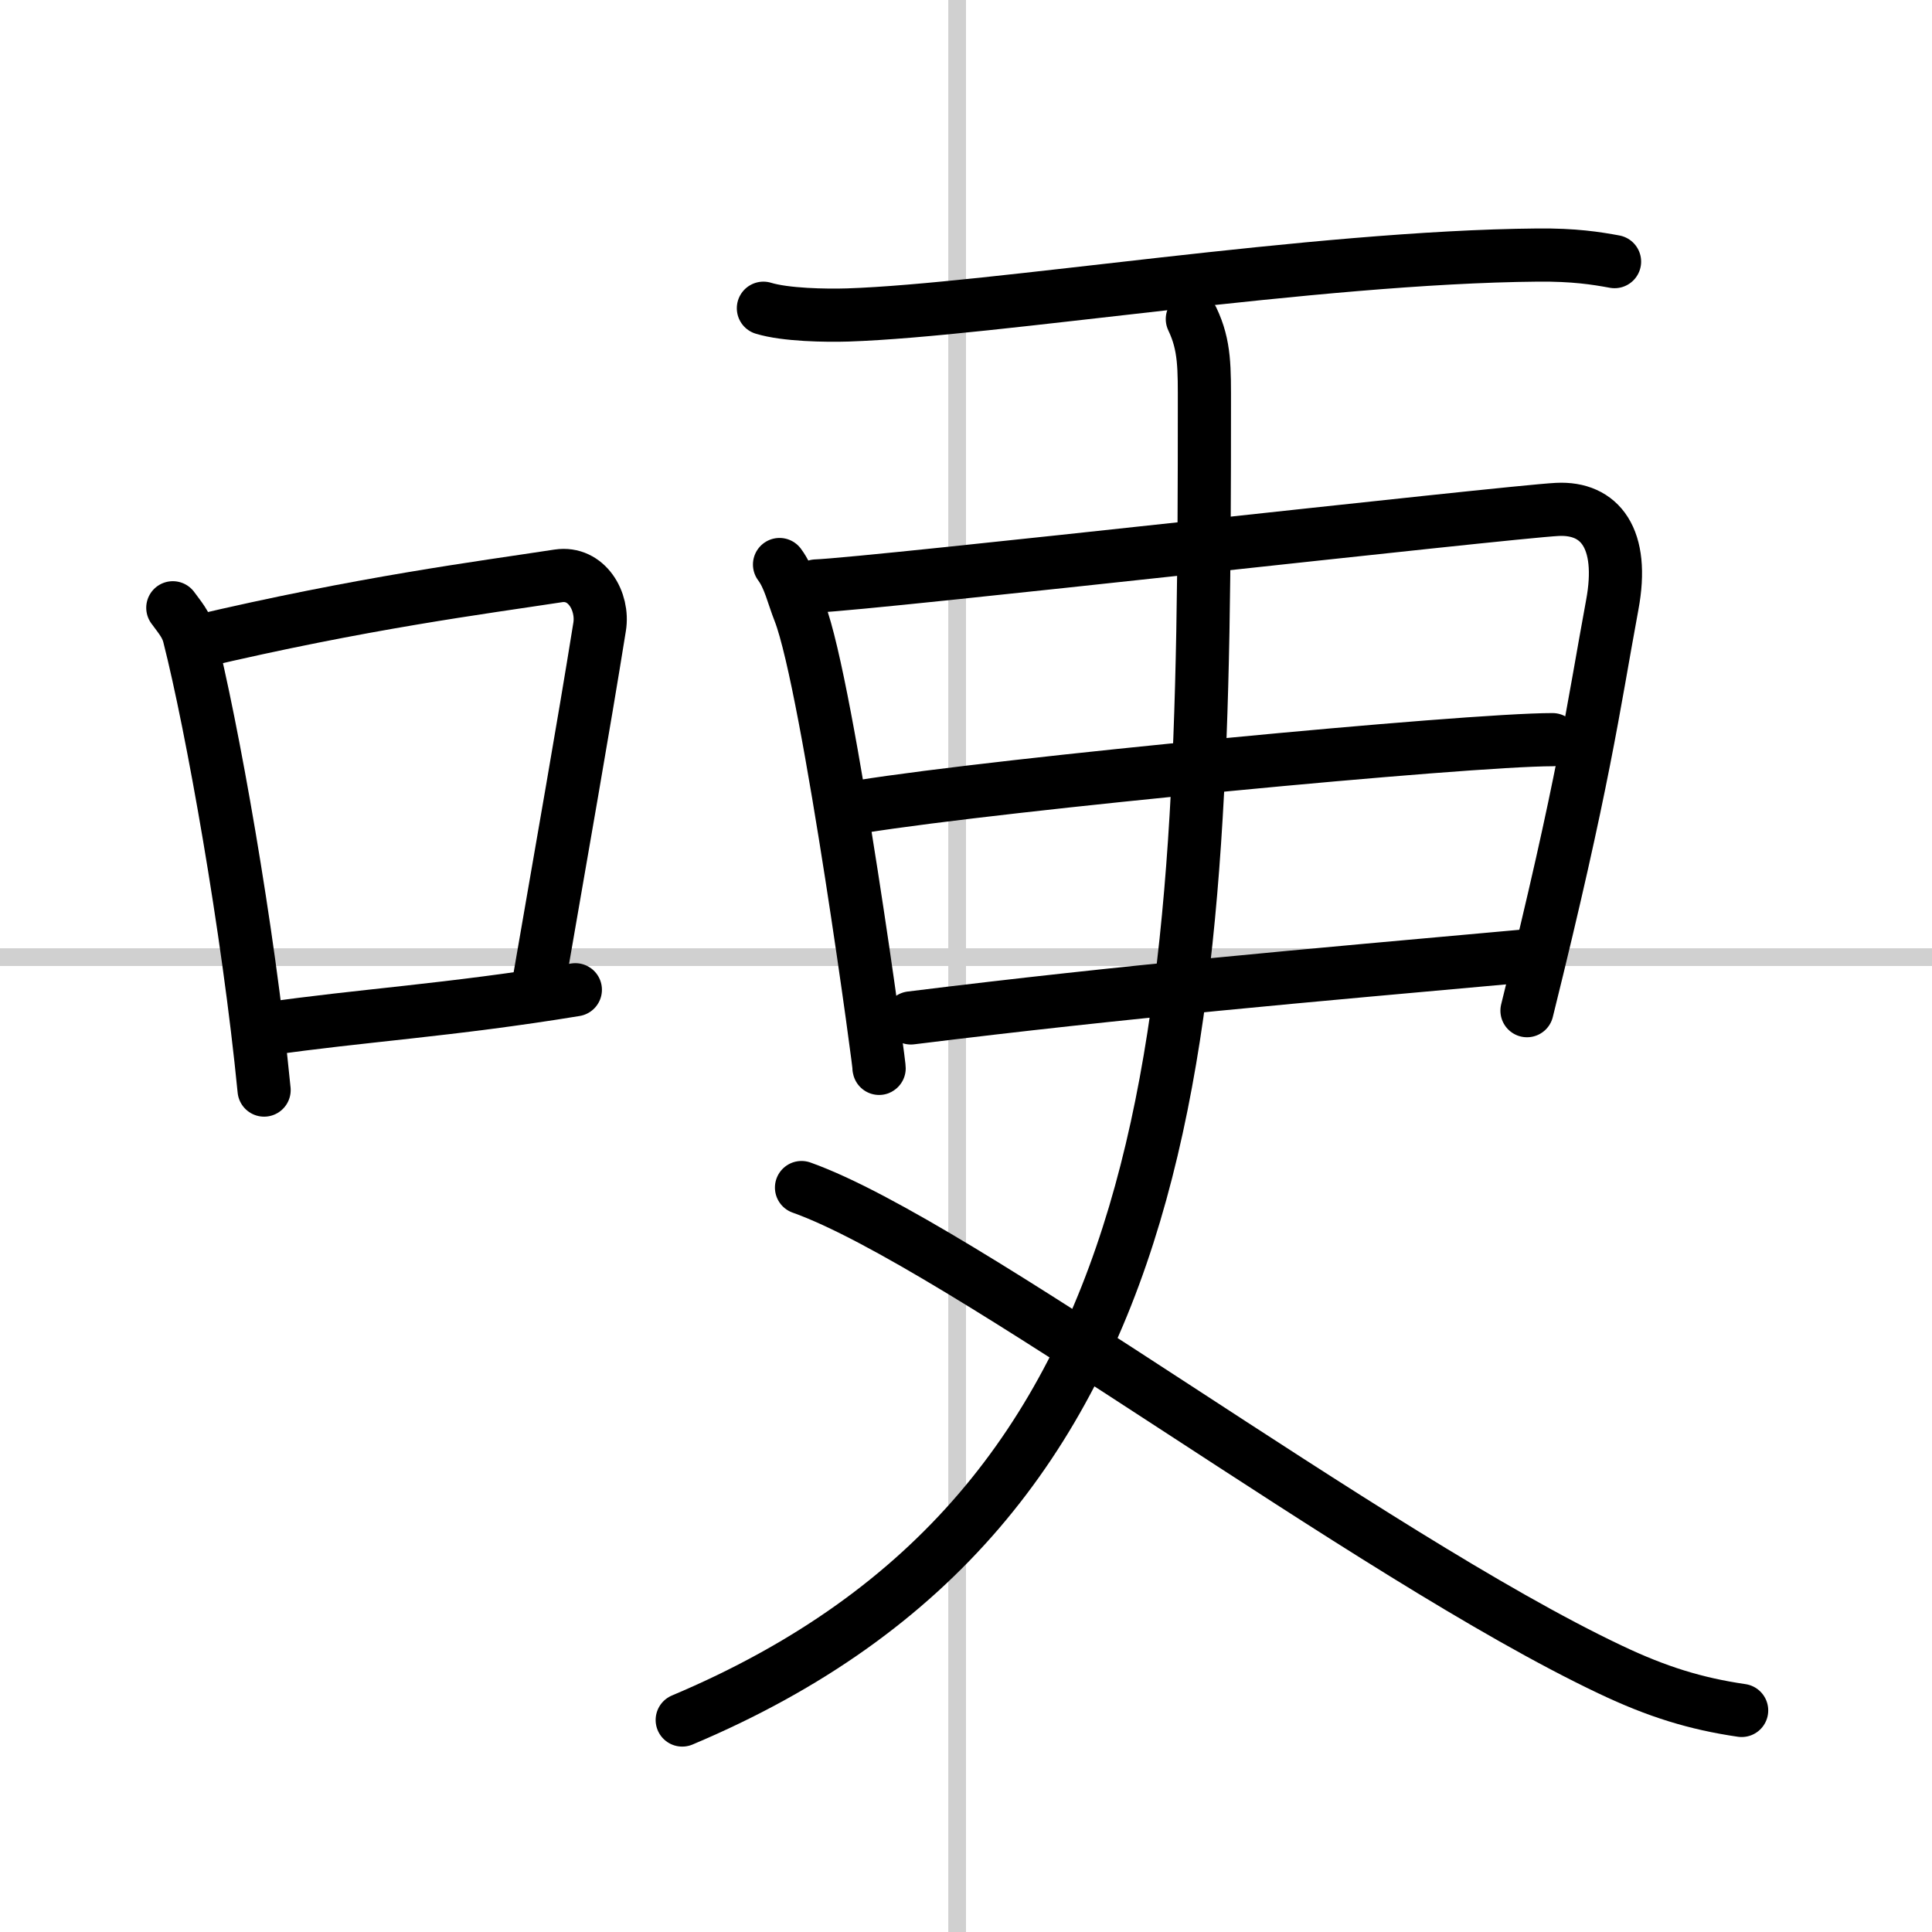
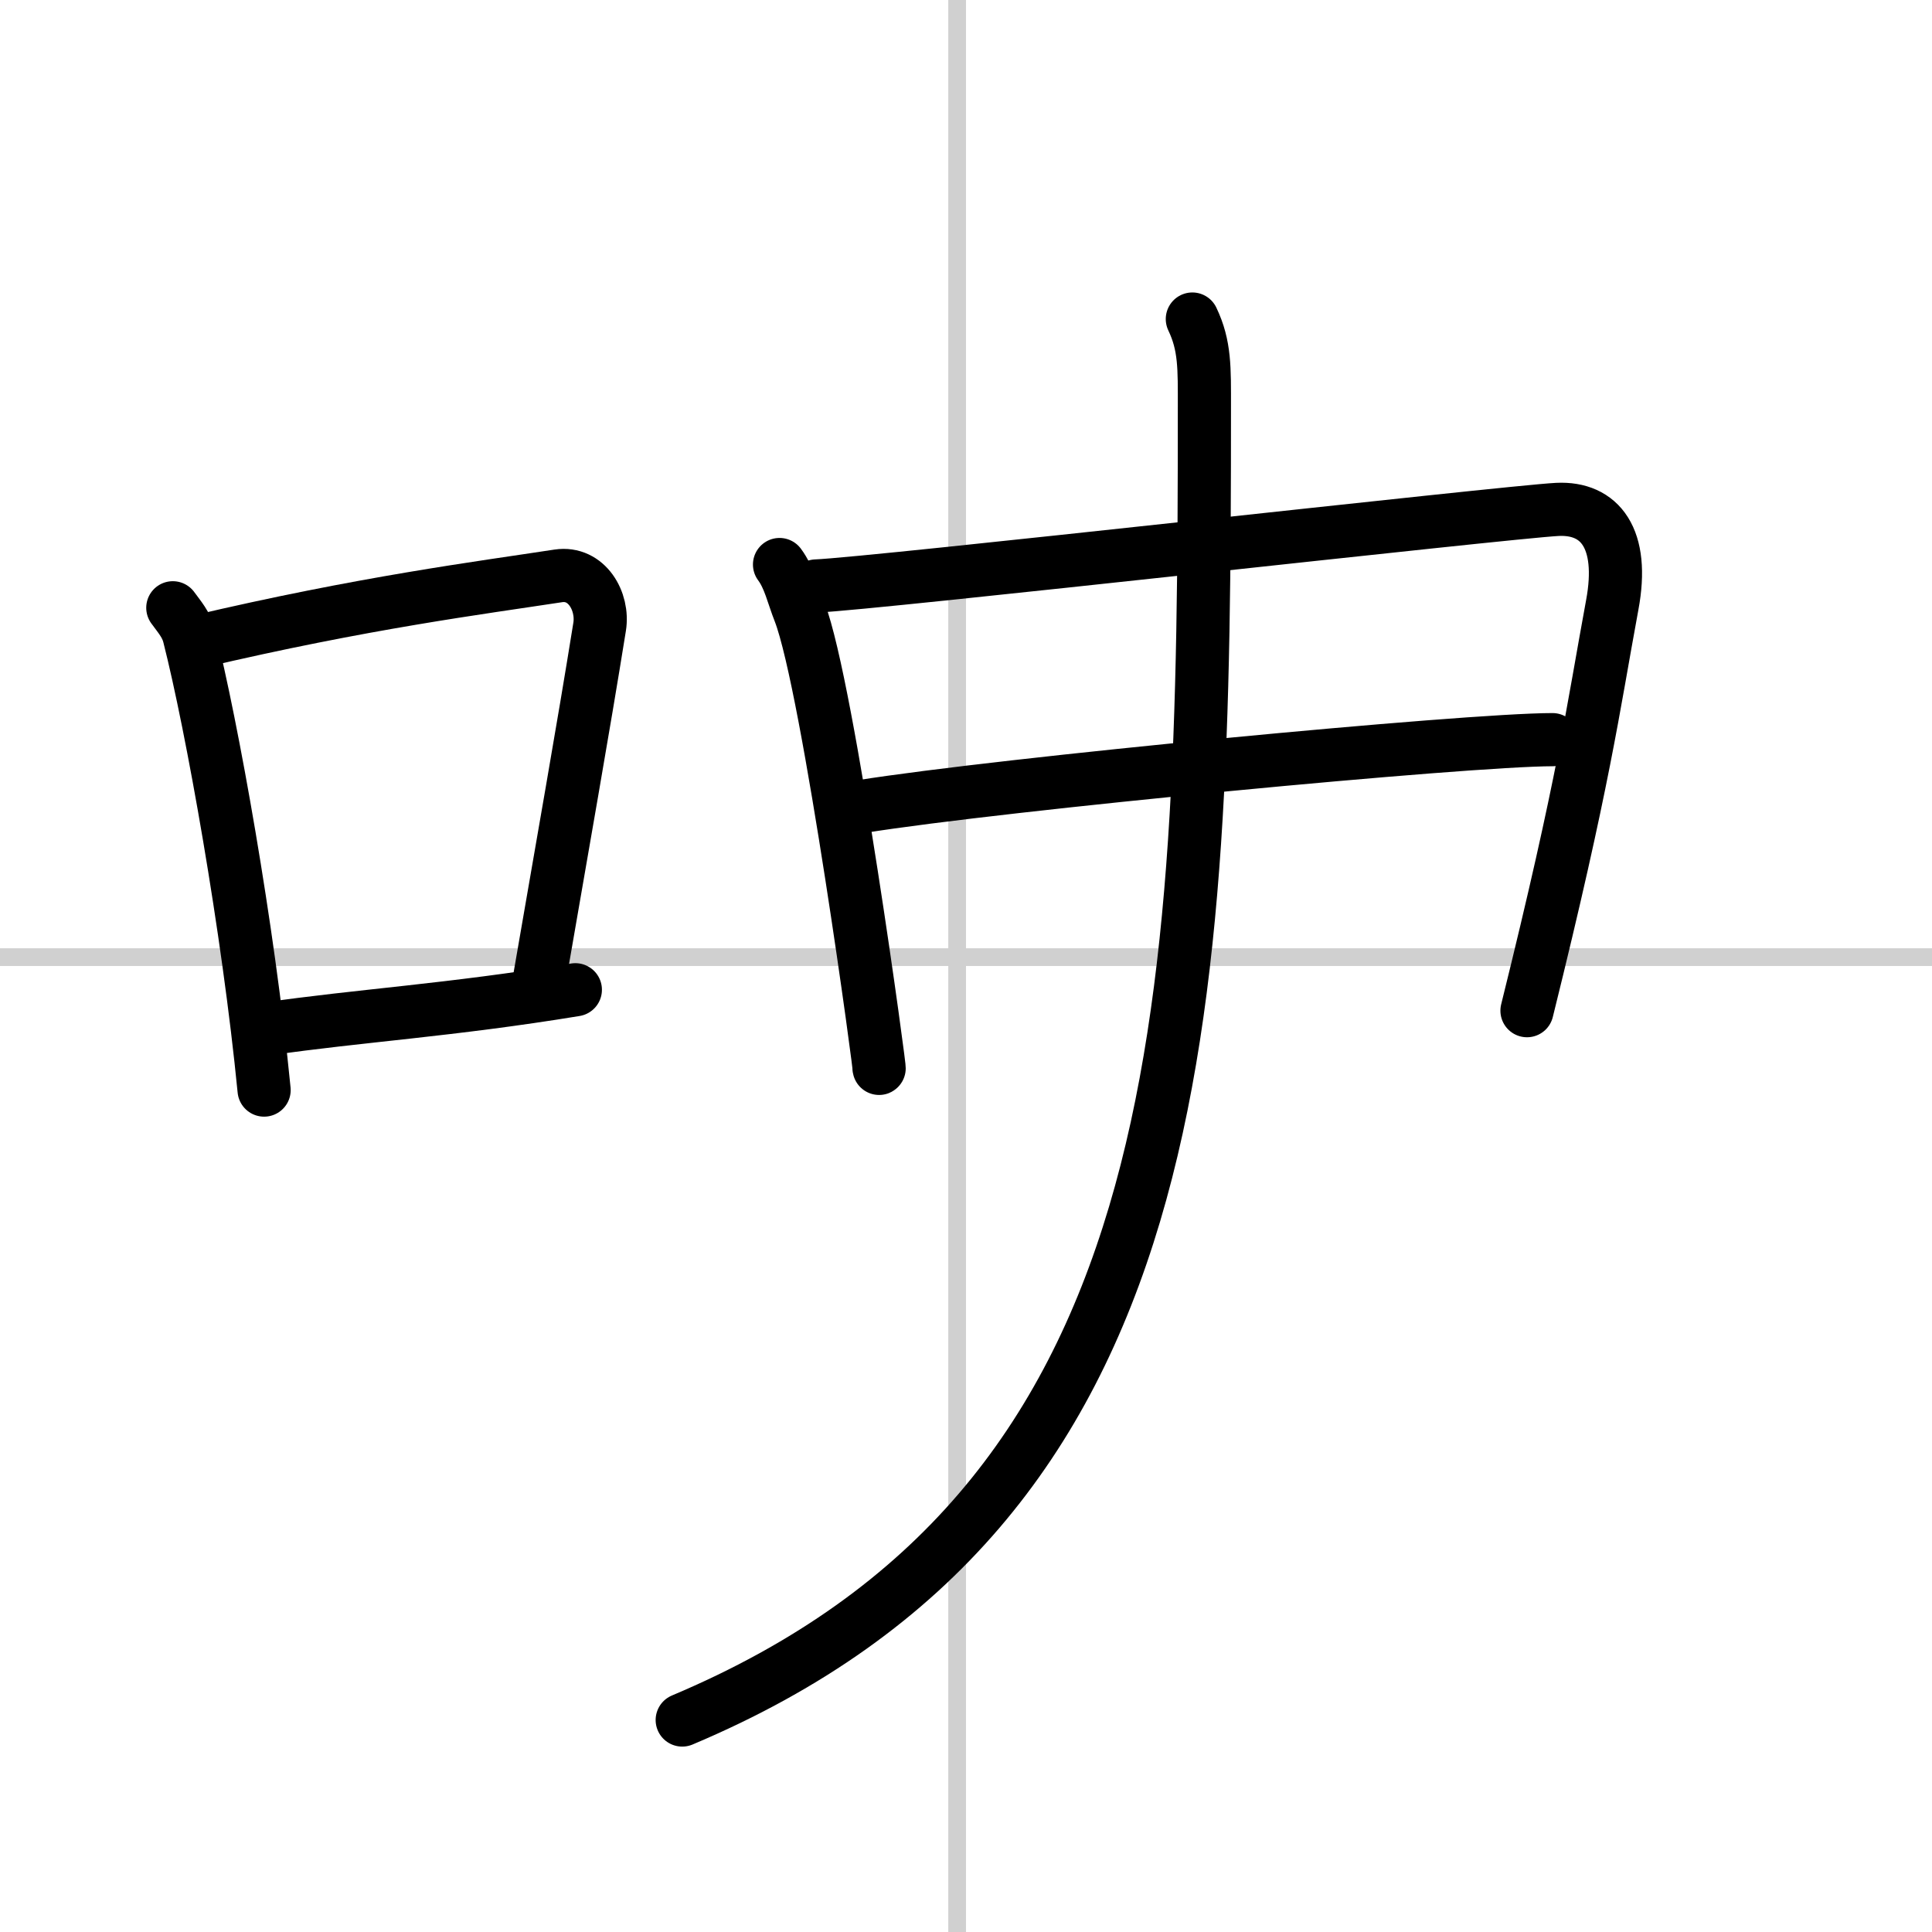
<svg xmlns="http://www.w3.org/2000/svg" width="400" height="400" viewBox="0 0 109 109">
  <rect x="0" y="0" width="109" height="109" fill="#808080" stroke="none" />
  <g fill="none" stroke="#000" stroke-linecap="round" stroke-linejoin="round" stroke-width="3">
    <rect width="100%" height="100%" fill="#fff" stroke="#fff" />
    <line x1="54" x2="54" y2="109" stroke="#d0d0d0" stroke-width="1" />
    <line x2="109" y1="54" y2="54" stroke="#d0d0d0" stroke-width="1" />
    <path d="m9.75 34.29c0.37 0.51 0.76 0.94 0.92 1.58 1.29 5.07 3.34 16.54 4.23 25.63" />
    <path d="m11.08 36.22c9.42-2.22 16.05-3.06 20.42-3.73 1.6-0.24 2.56 1.44 2.33 2.87-0.95 5.92-2.05 12.07-3.46 20.25" />
    <path d="m15.07 58.05c5.14-0.75 10.33-1.05 17.39-2.21" />
-     <path d="m43.07 17.39c1.24 0.38 3.52 0.42 4.77 0.38 8.16-0.27 26.29-3.27 38.9-3.38 2.07-0.02 3.32 0.18 4.35 0.37" />
    <path d="m43.98 31.85c0.56 0.75 0.76 1.74 1.13 2.67 1.64 4.22 4.68 26.78 4.48 25.72" />
    <path d="m46.04 33.06c3.17-0.12 38.93-4.17 41.82-4.32 2.41-0.12 3.8 1.64 3.1 5.39-1.09 5.9-1.57 9.83-4.81 22.89" />
    <path d="m48.55 45.51c7.99-1.28 34.18-3.78 39.04-3.78" />
-     <path d="m51.39 57.43c12.36-1.53 21.85-2.34 35.03-3.53" />
    <path d="m67.27 18c0.72 1.51 0.68 2.77 0.68 4.96 0 34.79-0.69 61.96-29.46 74.08" />
-     <path d="m45.22 67c8.91 3.17 31.98 20.72 45.62 27.19 2.65 1.26 4.82 1.93 7.42 2.31" />
  </g>
</svg>